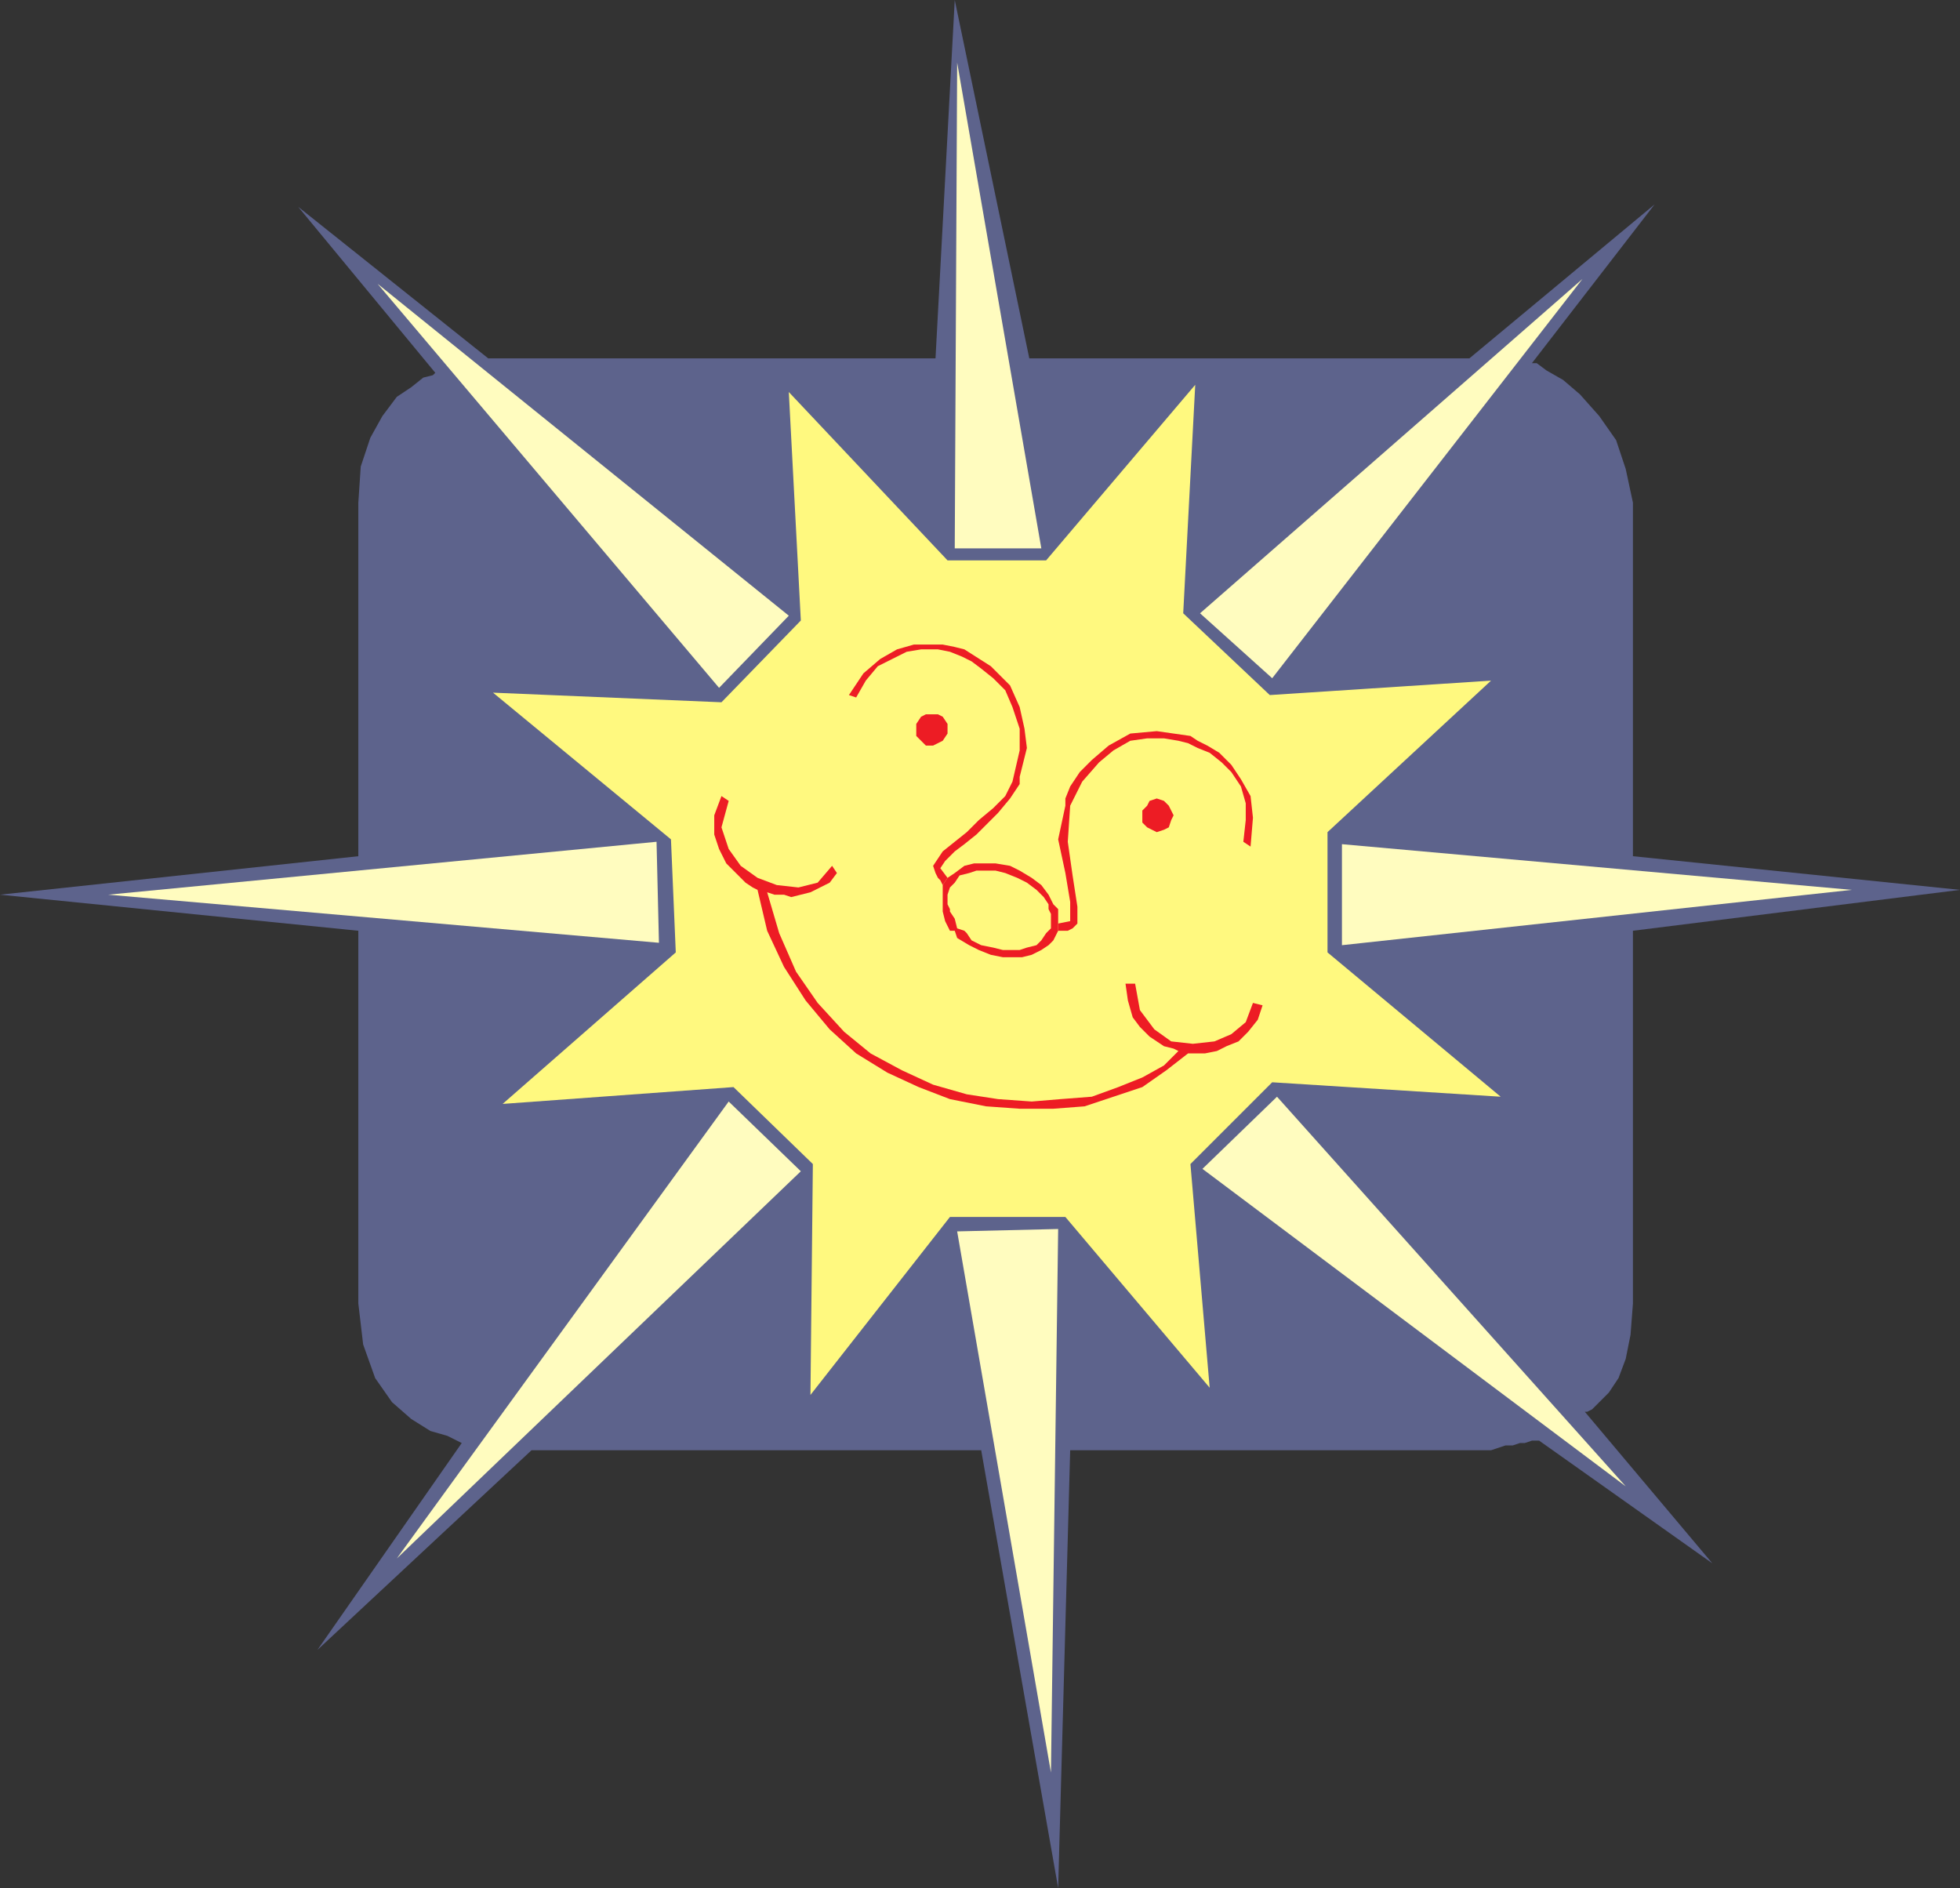
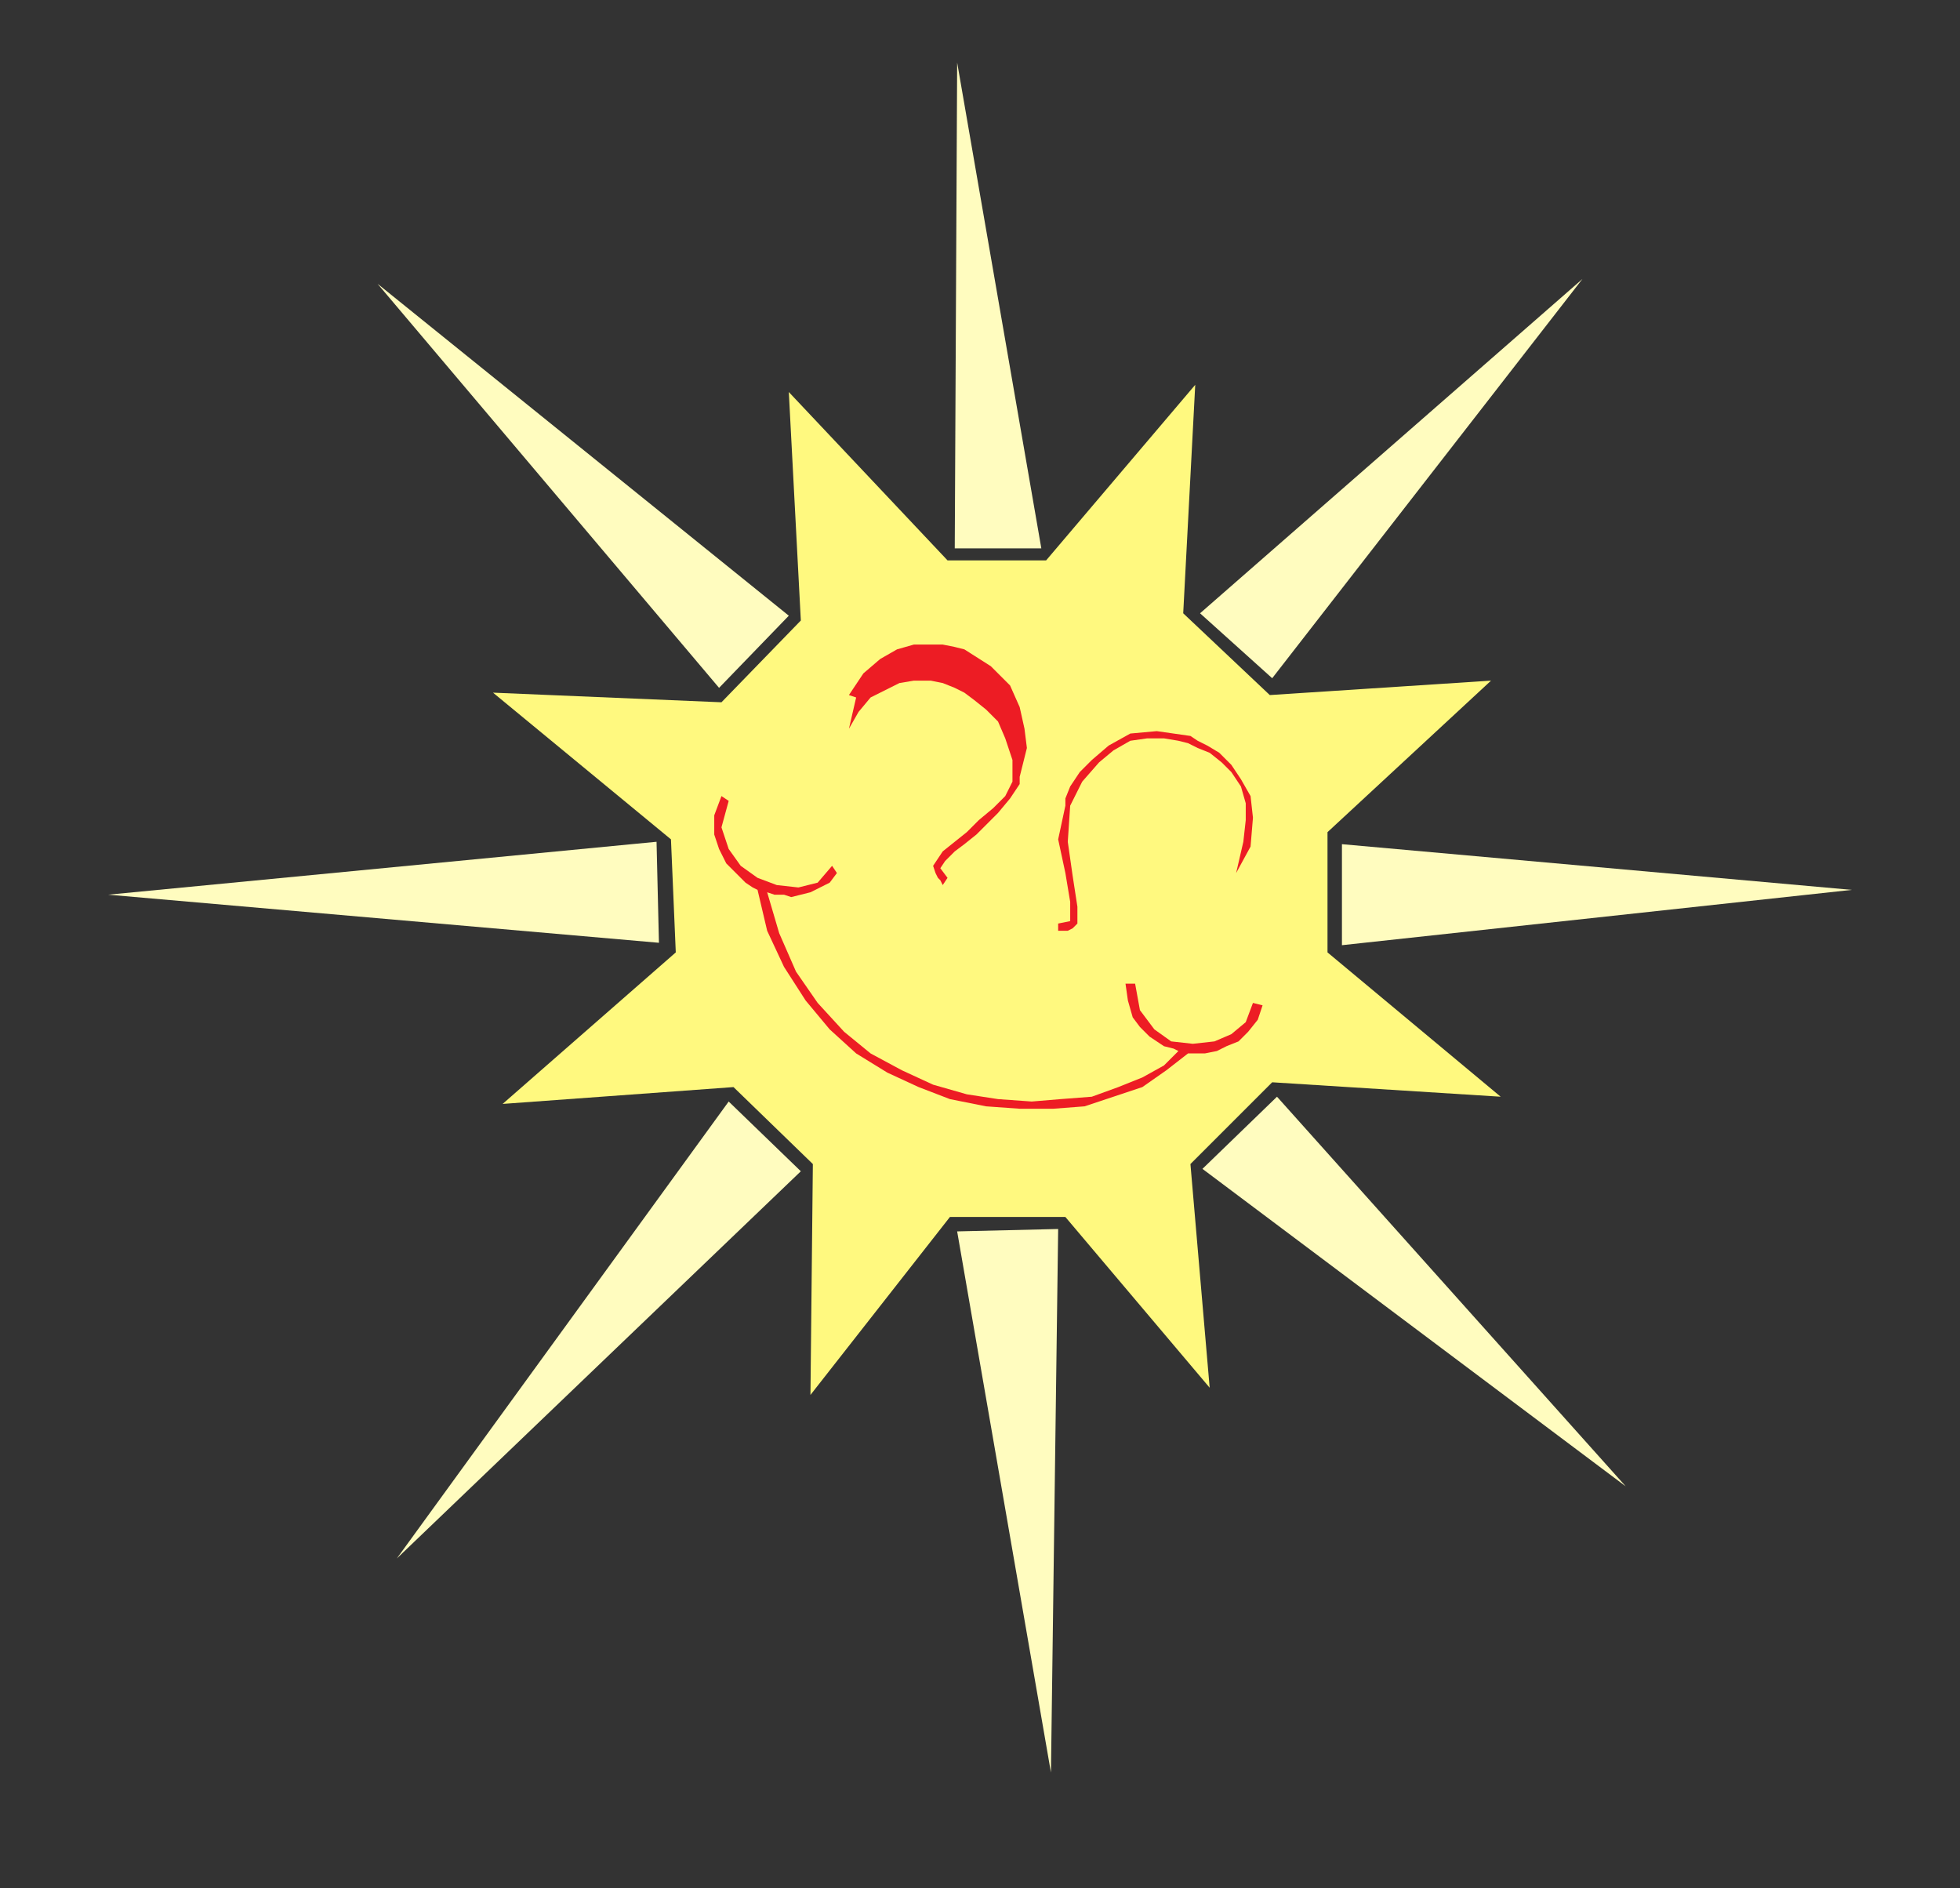
<svg xmlns="http://www.w3.org/2000/svg" width="611.25" height="588.75">
  <rect width="100%" height="100%" fill="#333333" stroke="none" />
-   <path fill="#5d638c" fill-rule="evenodd" d="M226.5 111.75h65.25l6-111.75L321 111.75h137.25l57.75-48-38.25 49.5h1.5l3 2.25 5.25 3 5.25 4.5 6 6.75 5.25 7.5 3 9 2.25 10.5V267l102 10.5-102 12.75V406.5l-.75 9.75-1.5 7.5-2.25 6-3 4.5-5.25 5.25-1.5.75h-.75L534 487.5l-54-38.25h-2.25l-2.25.75H474l-2.25.75h-2.25l-4.5 1.5H333.75L330 588.75l-24-136.5H165.75L99 514.5l45-64.5-4.5-2.25-5.25-1.5-6-3.75-6-5.25-5.25-7.5-3.75-10.5-1.5-12.75V290.25L0 279l111.75-12V156.75l.75-11.25 3-9 3.75-6.75 4.5-6 4.5-3 3.75-3 3-.75.75-.75L93 64.5l59.25 47.25h74.25" />
  <path fill="#fff97f" fill-rule="evenodd" d="m369 191.25 27 25.5 69-4.5-51 47.25V297l54 45-71.25-4.5-25.5 25.5 6 69.75-45-53.25h-36l-43.5 55.5.75-72-24.75-24-72 5.25 54-47.25-1.5-35.25-55.5-45.75 71.25 3 24.75-25.5-3.75-71.25 49.5 52.5h30.75l46.5-54.75-3.75 71.25" />
-   <path fill="#ed1c24" fill-rule="evenodd" d="m292.5 222.75 1.5.75 1.5 2.25v3L294 231l-3 1.5h-2.25l-3-3v-3.75l1.5-2.25 1.5-.75h3.75m70.5 27 1.5 1.5 1.5 3-.75 1.5-.75 2.25-1.5.75-2.25.75-3-1.5-1.5-1.5v-3.75l1.5-1.5.75-1.5 2.25-.75 2.25.75" />
-   <path fill="#ed1c24" fill-rule="evenodd" d="m267 217.5-2.25-.75 4.5-6.75 5.25-4.5 5.25-3L285 201h9l3.75.75 3 .75 8.25 5.25 6 6 3 6.75 1.5 6.75.75 6-2.25 9v2.25l-3 4.5-3.75 4.5-6.75 6.75-3.75 3-3 2.25-3 3-1.5 2.25 2.25 3L294 276l-.75-1.5-.75-.75-.75-1.5L291 270l3-4.5 7.5-6 3.75-3.75 4.5-3.75 3.75-3.75 2.25-4.5L318 234v-6.75l-2.25-6.75-2.25-5.25-3.75-3.75-3.75-3-3-2.25-3-1.5-3.75-1.5-3.75-.75h-5.25l-4.5.75-9 4.5-3.75 4.5-3 5.25m120.75 45L390 264l.75-9-.75-6.75-3-5.25-3-4.5-3.75-3.75-3.75-2.25-3-1.5-2.25-1.5-10.5-1.5-8.25.75-6.75 3.75-5.25 4.5-3.75 3.75-3 4.5-1.5 3.75v2.25l-2.25 10.5 2.25 10.5 1.5 9v6L330 288v2.25h3l1.5-.75 1.5-1.5v-5.25l-1.5-9.75-1.5-10.5.75-11.25 3.75-7.5 5.25-6 4.5-3.75 5.25-3 5.25-.75H363l4.5.75 3 .75 3 1.5 3.75 1.5 3.75 3 3 3 3 4.5 1.5 5.25v5.25l-.75 6.75" />
-   <path fill="#ed1c24" fill-rule="evenodd" d="M294 283.5V276l1.5-2.25 2.25-1.5 3-2.25 3-.75h6.75l4.5.75 3 1.5 3.75 2.25 3 2.25 2.25 3 1.5 3 1.5 1.5h-3V282l-1.5-2.25-2.25-2.25-3-2.25-3-1.5-3.75-1.5-3-.75h-6l-2.25.75-3 .75-1.5 2.25-1.5 1.5-.75 2.25v3l.75 1.5H294m3.75 6.75h-1.5l-1.5-3-.75-3v-.75h2.25v.75l1.5 2.25.75 3 2.25.75h-3m29.25 0 .75-.75V285l-.75-1.5h3v6.75h-3m-29.25 0 .75 2.25 3.75 2.25 3 1.5 3.75 1.5 3.75.75h6l3-.75 3-1.5 2.25-1.5 1.5-1.5 1.5-3h-3l-.75.75-1.5 2.25-1.5 1.5-3 .75-2.25.75h-5.25l-3-.75-3.75-.75-3-1.5-1.5-2.25-.75-.75h-3" />
+   <path fill="#ed1c24" fill-rule="evenodd" d="m267 217.5-2.25-.75 4.5-6.75 5.25-4.5 5.25-3L285 201h9l3.75.75 3 .75 8.25 5.25 6 6 3 6.75 1.5 6.75.75 6-2.25 9v2.25l-3 4.5-3.75 4.5-6.75 6.75-3.75 3-3 2.25-3 3-1.5 2.25 2.25 3L294 276l-.75-1.5-.75-.75-.75-1.5L291 270l3-4.5 7.5-6 3.75-3.75 4.5-3.75 3.75-3.75 2.25-4.5v-6.75l-2.25-6.75-2.25-5.25-3.75-3.75-3.75-3-3-2.25-3-1.5-3.75-1.5-3.75-.75h-5.25l-4.5.75-9 4.5-3.75 4.5-3 5.25m120.75 45L390 264l.75-9-.75-6.75-3-5.25-3-4.5-3.75-3.75-3.75-2.25-3-1.5-2.25-1.5-10.5-1.5-8.25.75-6.75 3.75-5.25 4.5-3.75 3.75-3 4.5-1.5 3.75v2.25l-2.25 10.5 2.25 10.5 1.5 9v6L330 288v2.25h3l1.5-.75 1.5-1.5v-5.25l-1.5-9.75-1.5-10.5.75-11.25 3.75-7.5 5.25-6 4.5-3.75 5.25-3 5.25-.75H363l4.5.75 3 .75 3 1.5 3.75 1.5 3.75 3 3 3 3 4.5 1.5 5.25v5.25l-.75 6.75" />
  <path fill="#ed1c24" fill-rule="evenodd" d="m225 248.25 2.25 1.5L225 258l2.25 6.75L231 270l5.25 3.75 6 2.25 6.75.75 6-1.5 4.5-5.25 1.5 2.25-2.25 3-6 3-6 1.5-2.25-.75h-3l-2.25-.75L243 291l5.25 12 6.75 9.75 8.25 9 8.25 6.75 9.75 5.25 9.75 4.5 10.5 3 9.75 1.5 10.5.75 9-.75 9.75-.75 8.25-3 7.5-3 6.75-3.75 4.5-4.5-1.5-.75-3-.75-4.5-3-3-3-2.25-3-1.5-5.25-.75-5.25h3l1.5 8.25 4.5 6 5.25 3.75 6.75.75 6.75-.75 5.25-2.25 4.5-3.75 2.25-6 3 .75-1.5 4.5-3 3.75-3 3-3.75 1.5-3 1.5-3.75.75h-5.25l-6.75 5.25-7.5 5.25-18 6-9.75.75H318l-10.5-.75-11.25-2.25-9.75-3.75-9.75-4.5-9.75-6-8.25-7.5-7.5-9-6.75-10.5-5.25-11.25-3-12.75-1.5-.75-2.25-1.5-6-6-2.25-4.5-1.5-4.5v-6l2.25-6" />
  <path fill="#fffcbf" fill-rule="evenodd" d="m246 192-21.75 22.5-106.5-126zm3.75 173.25-22.5-21.75L123.75 486ZM298.5 384l31.5-.75-2.25 169.5zm-93-90-.75-31.5-171 16.5zM375 364.5l23.25-22.5L507 463.5ZM324.75 171h-27l.75-151.5Zm93.75 92.25v31.5l159-17.25zm-44.25-72 22.5 20.25L493.5 87Zm0 0" />
</svg>